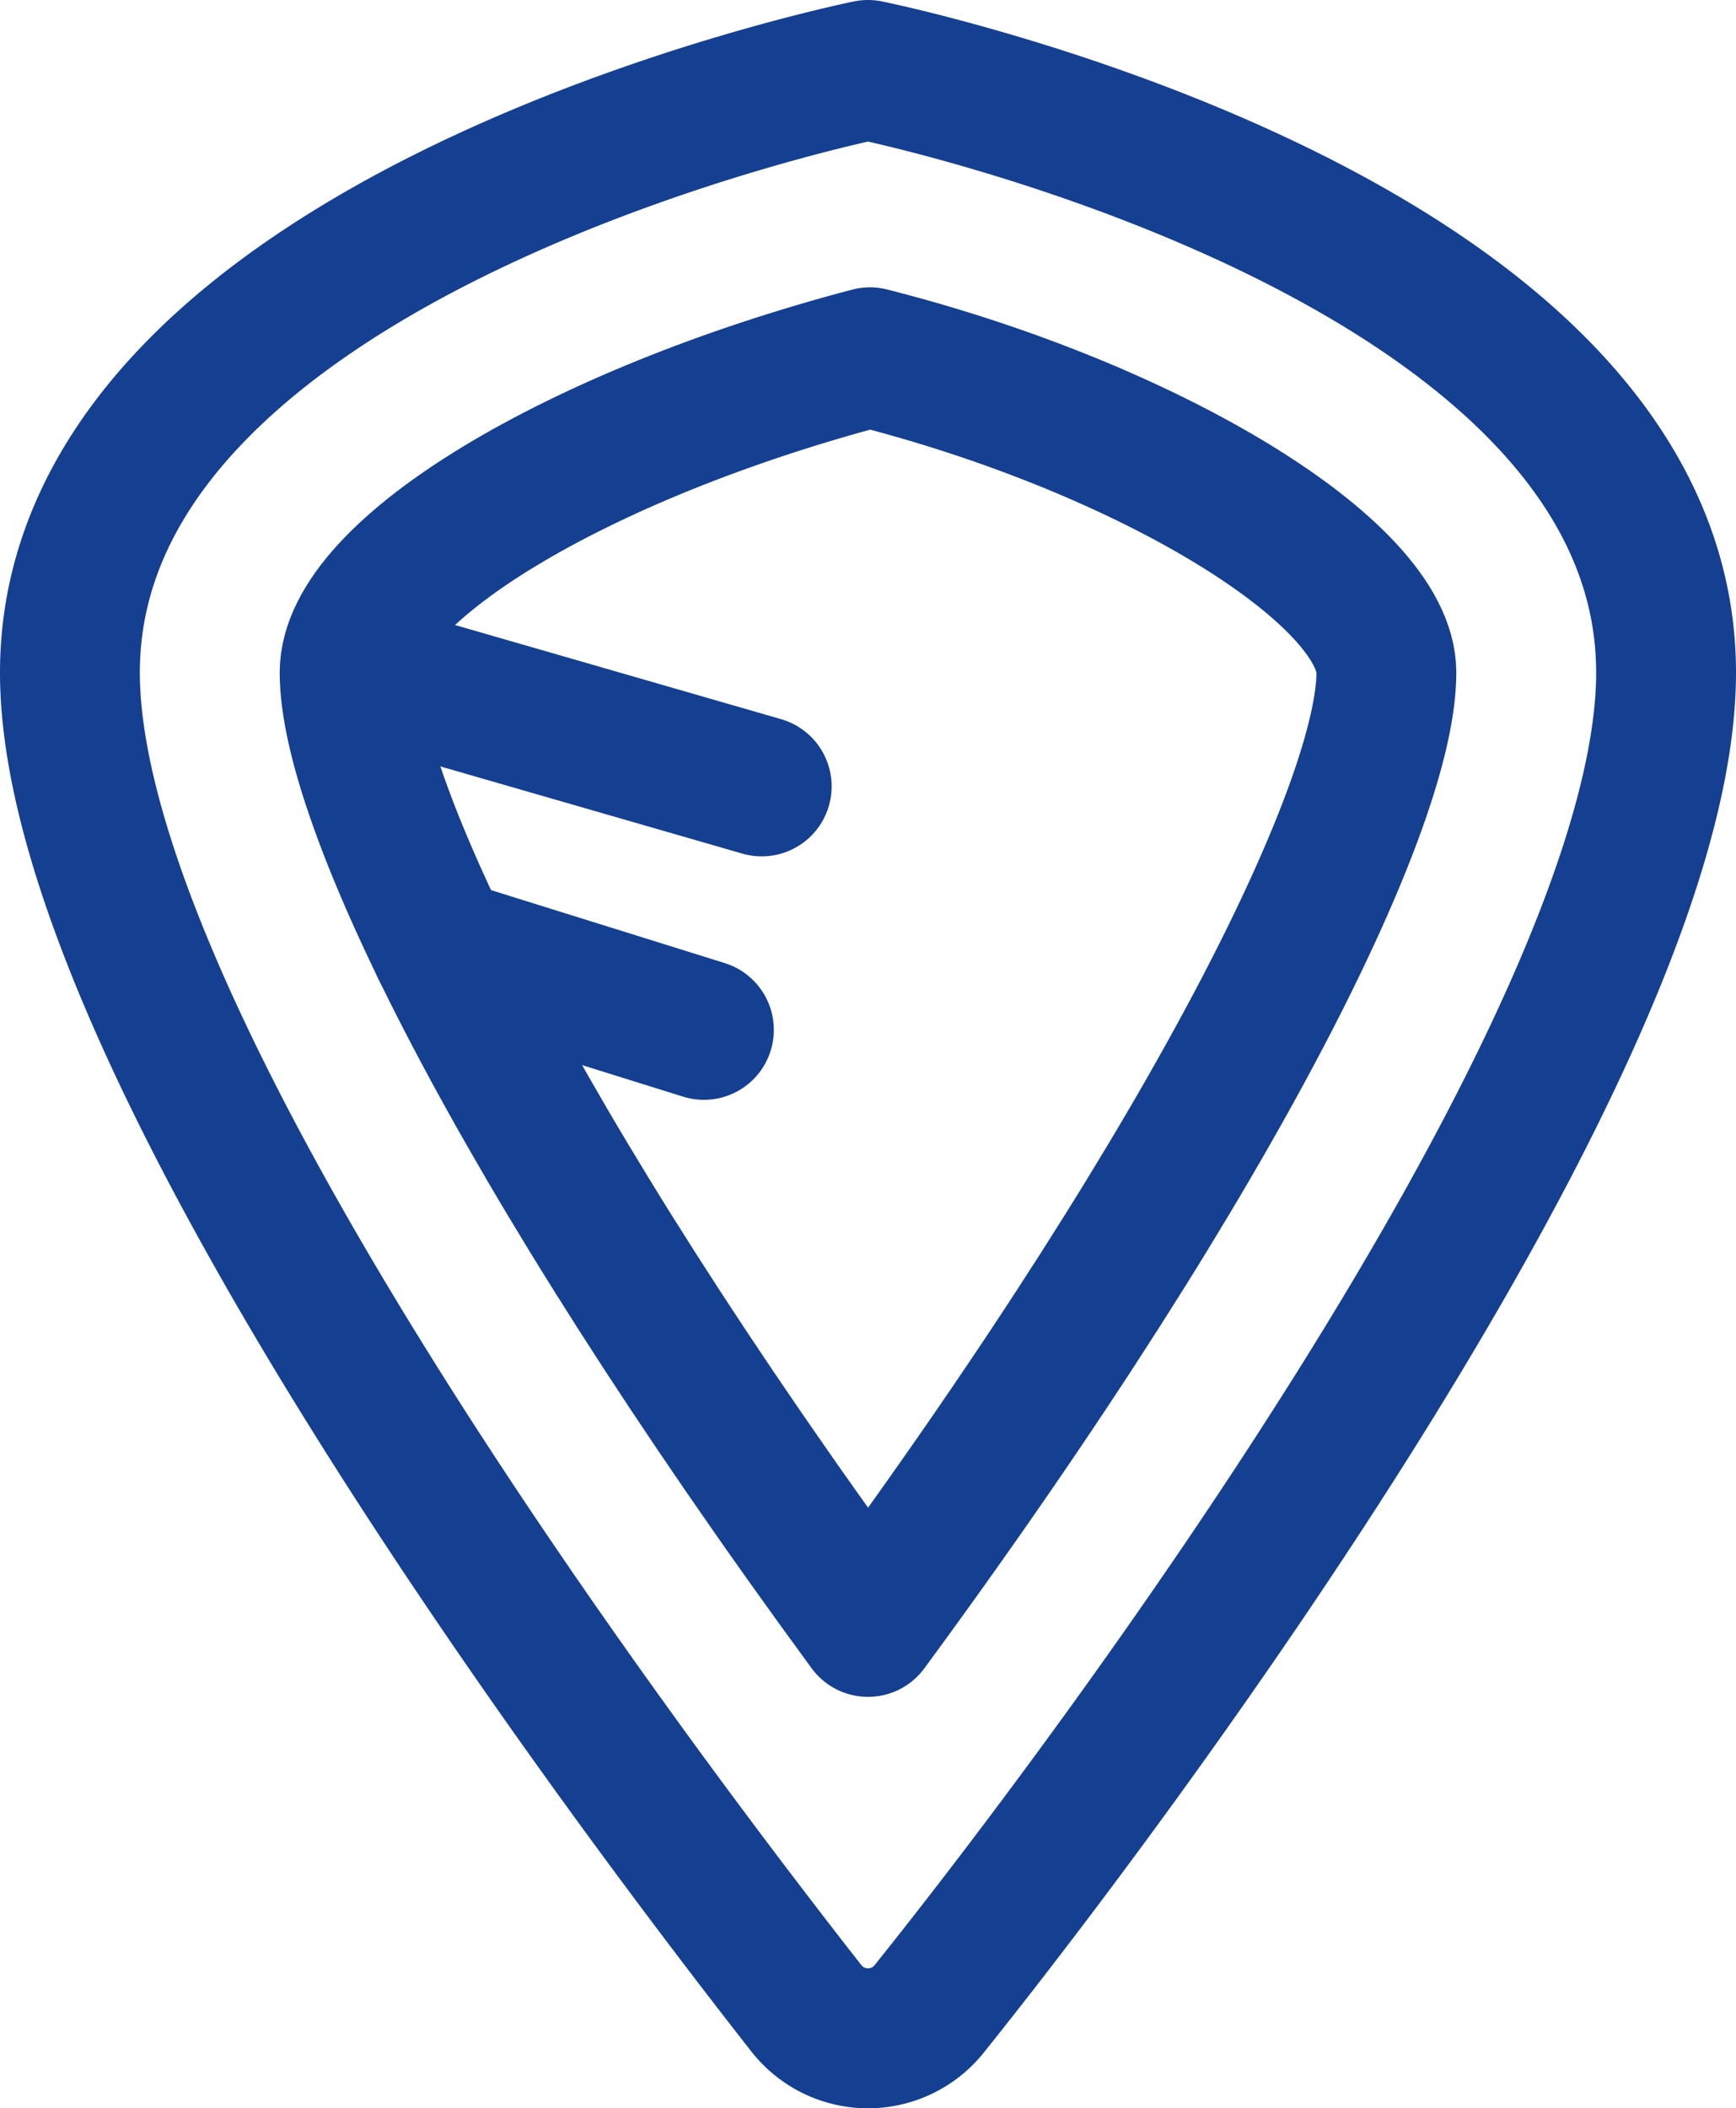
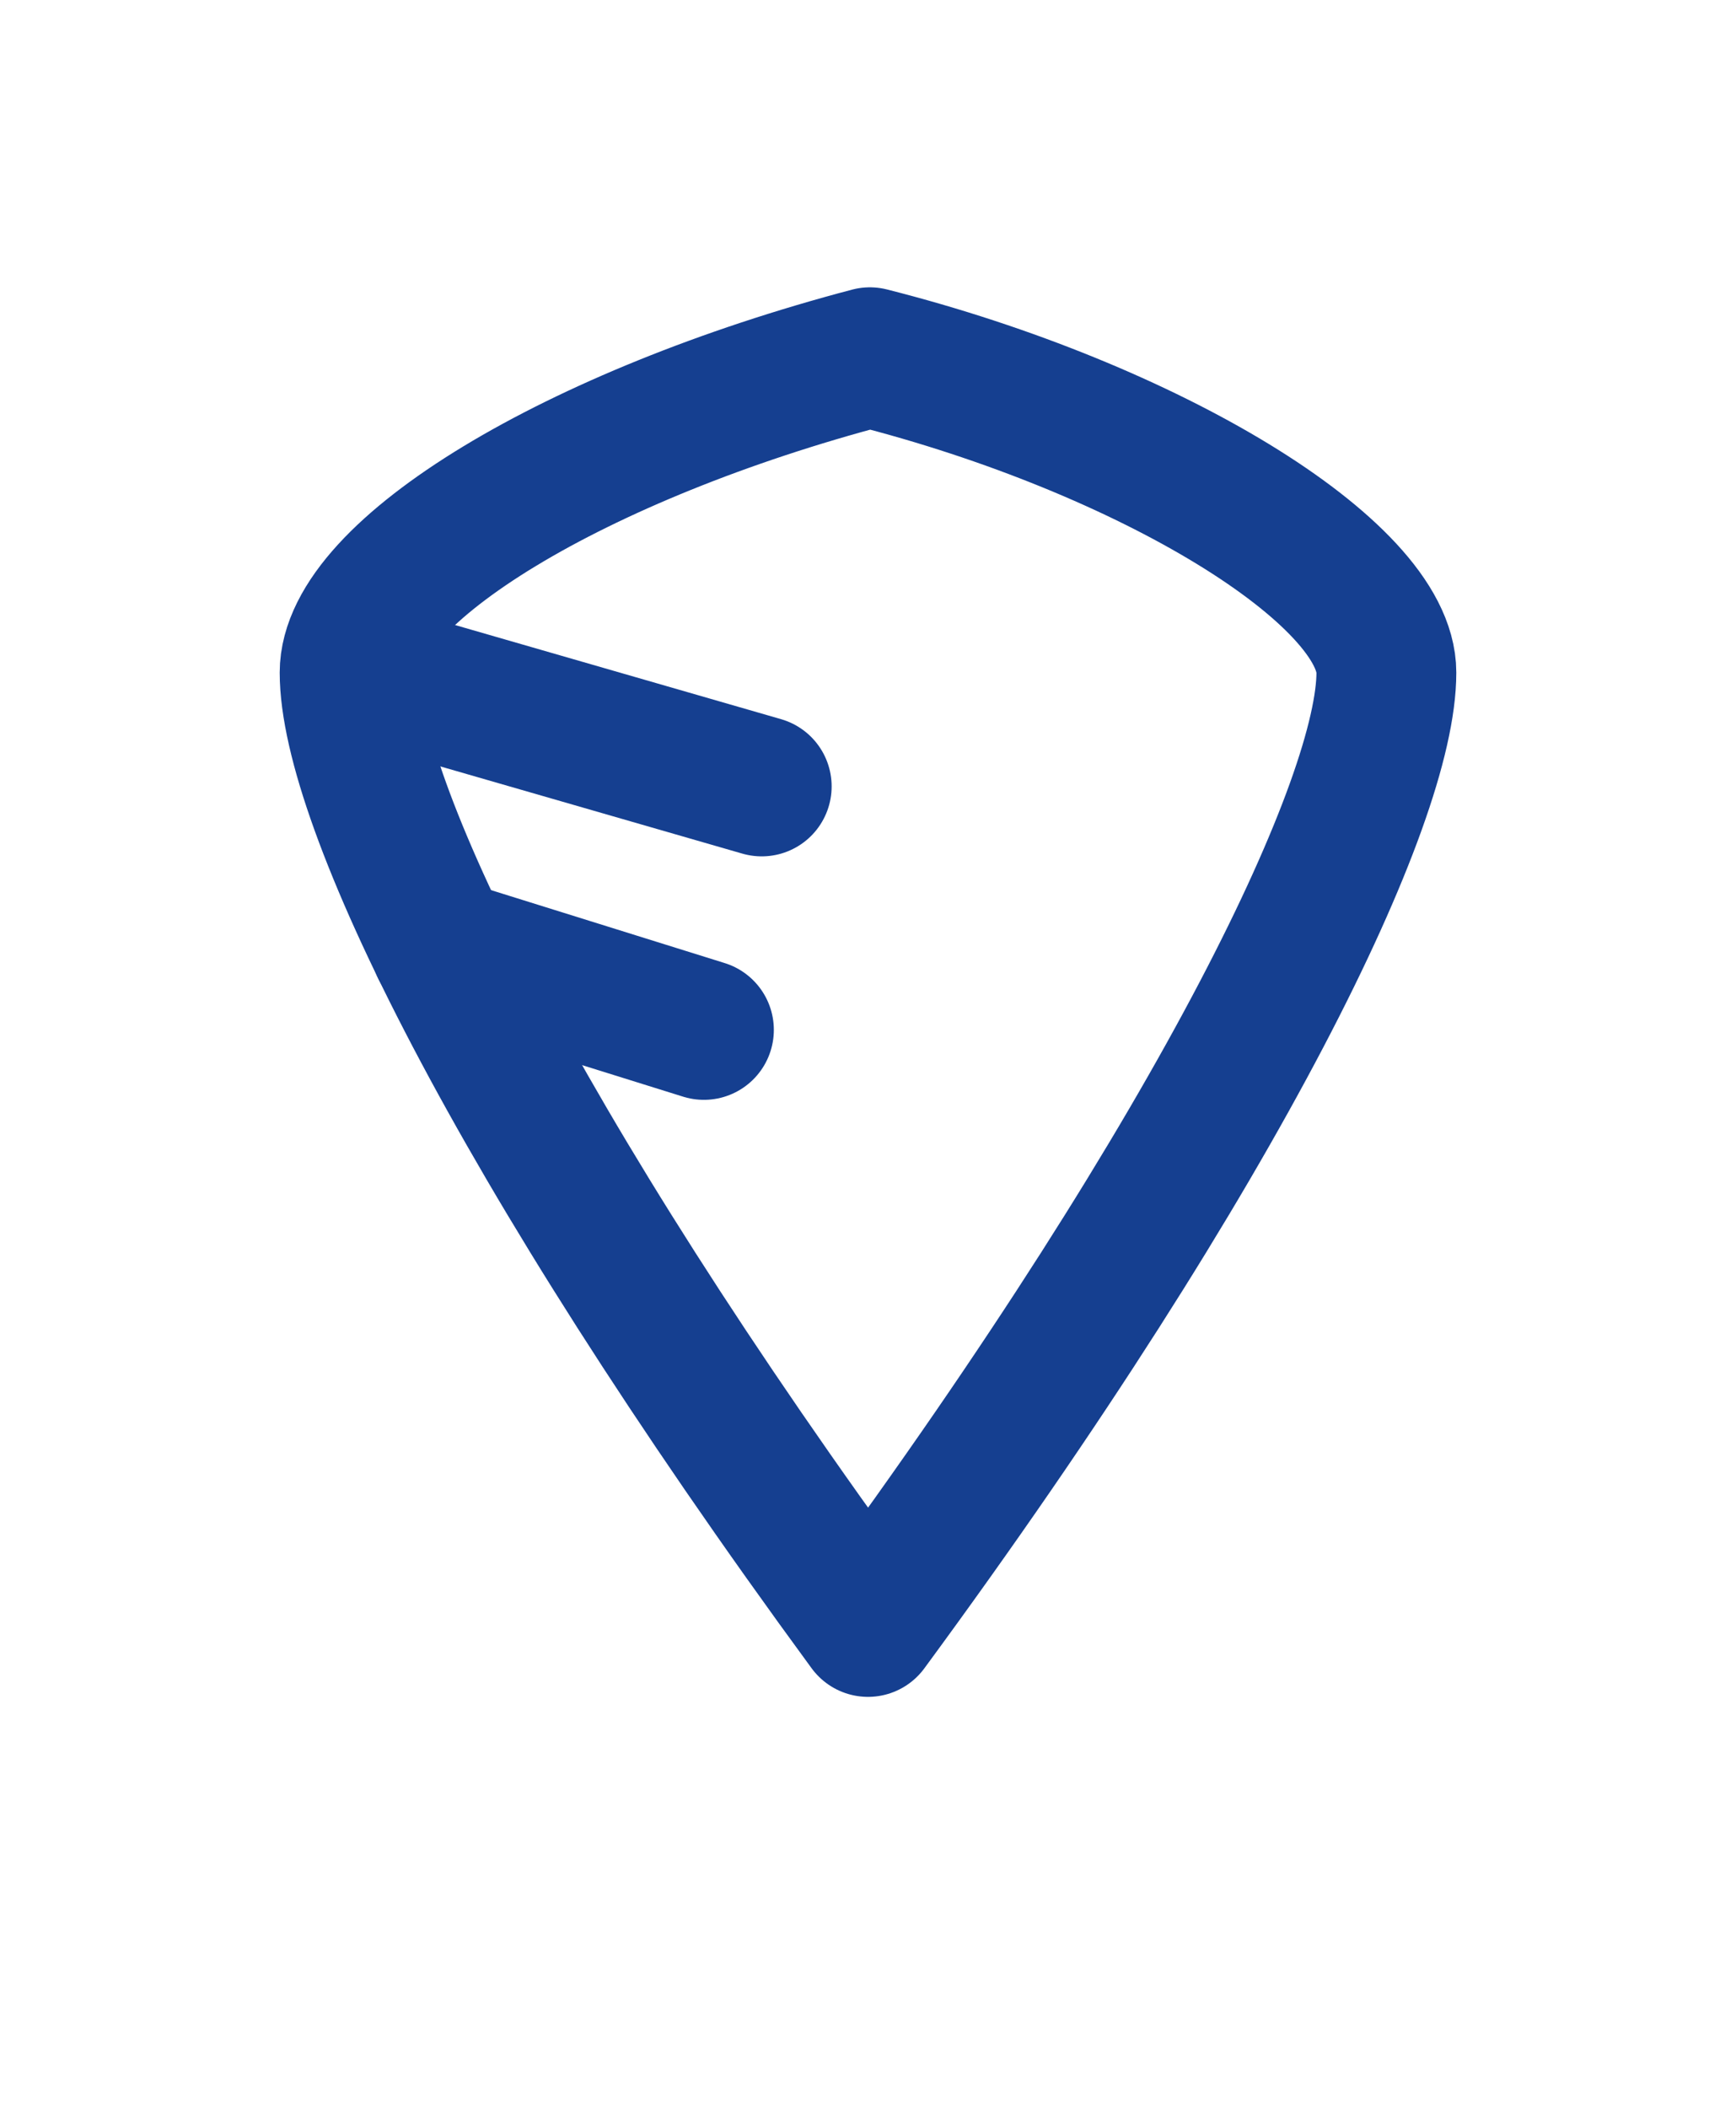
<svg xmlns="http://www.w3.org/2000/svg" viewBox="0 0 18.62 22.6">
  <defs>
    <style>.cls-1{fill:none;stroke:#153f90;stroke-linecap:round;stroke-linejoin:round;stroke-width:1.5px;}</style>
  </defs>
  <g id="Layer_2" data-name="Layer 2">
    <g id="Layer_1-2" data-name="Layer 1">
-       <path class="cls-1" d="M17.87,7.21C17.87,2.48,9.31.75,9.31.75S.75,2.48.75,7.21c0,3.92,5.9,11.77,7.9,14.32a.84.84,0,0,0,1.32,0C12,19,17.87,11.13,17.87,7.21Z" />
      <path class="cls-1" d="M9.31,17.44C5.48,12.22,3.75,8.57,3.75,7.21c0-1.08,2.43-2.55,5.58-3.38,3,.76,5.54,2.31,5.54,3.38C14.87,8.57,13.15,12.22,9.31,17.44Z" />
      <line class="cls-1" x1="4.22" y1="7.29" x2="8.17" y2="8.43" />
      <line class="cls-1" x1="4.73" y1="10.16" x2="7.55" y2="11.04" />
    </g>
  </g>
</svg>